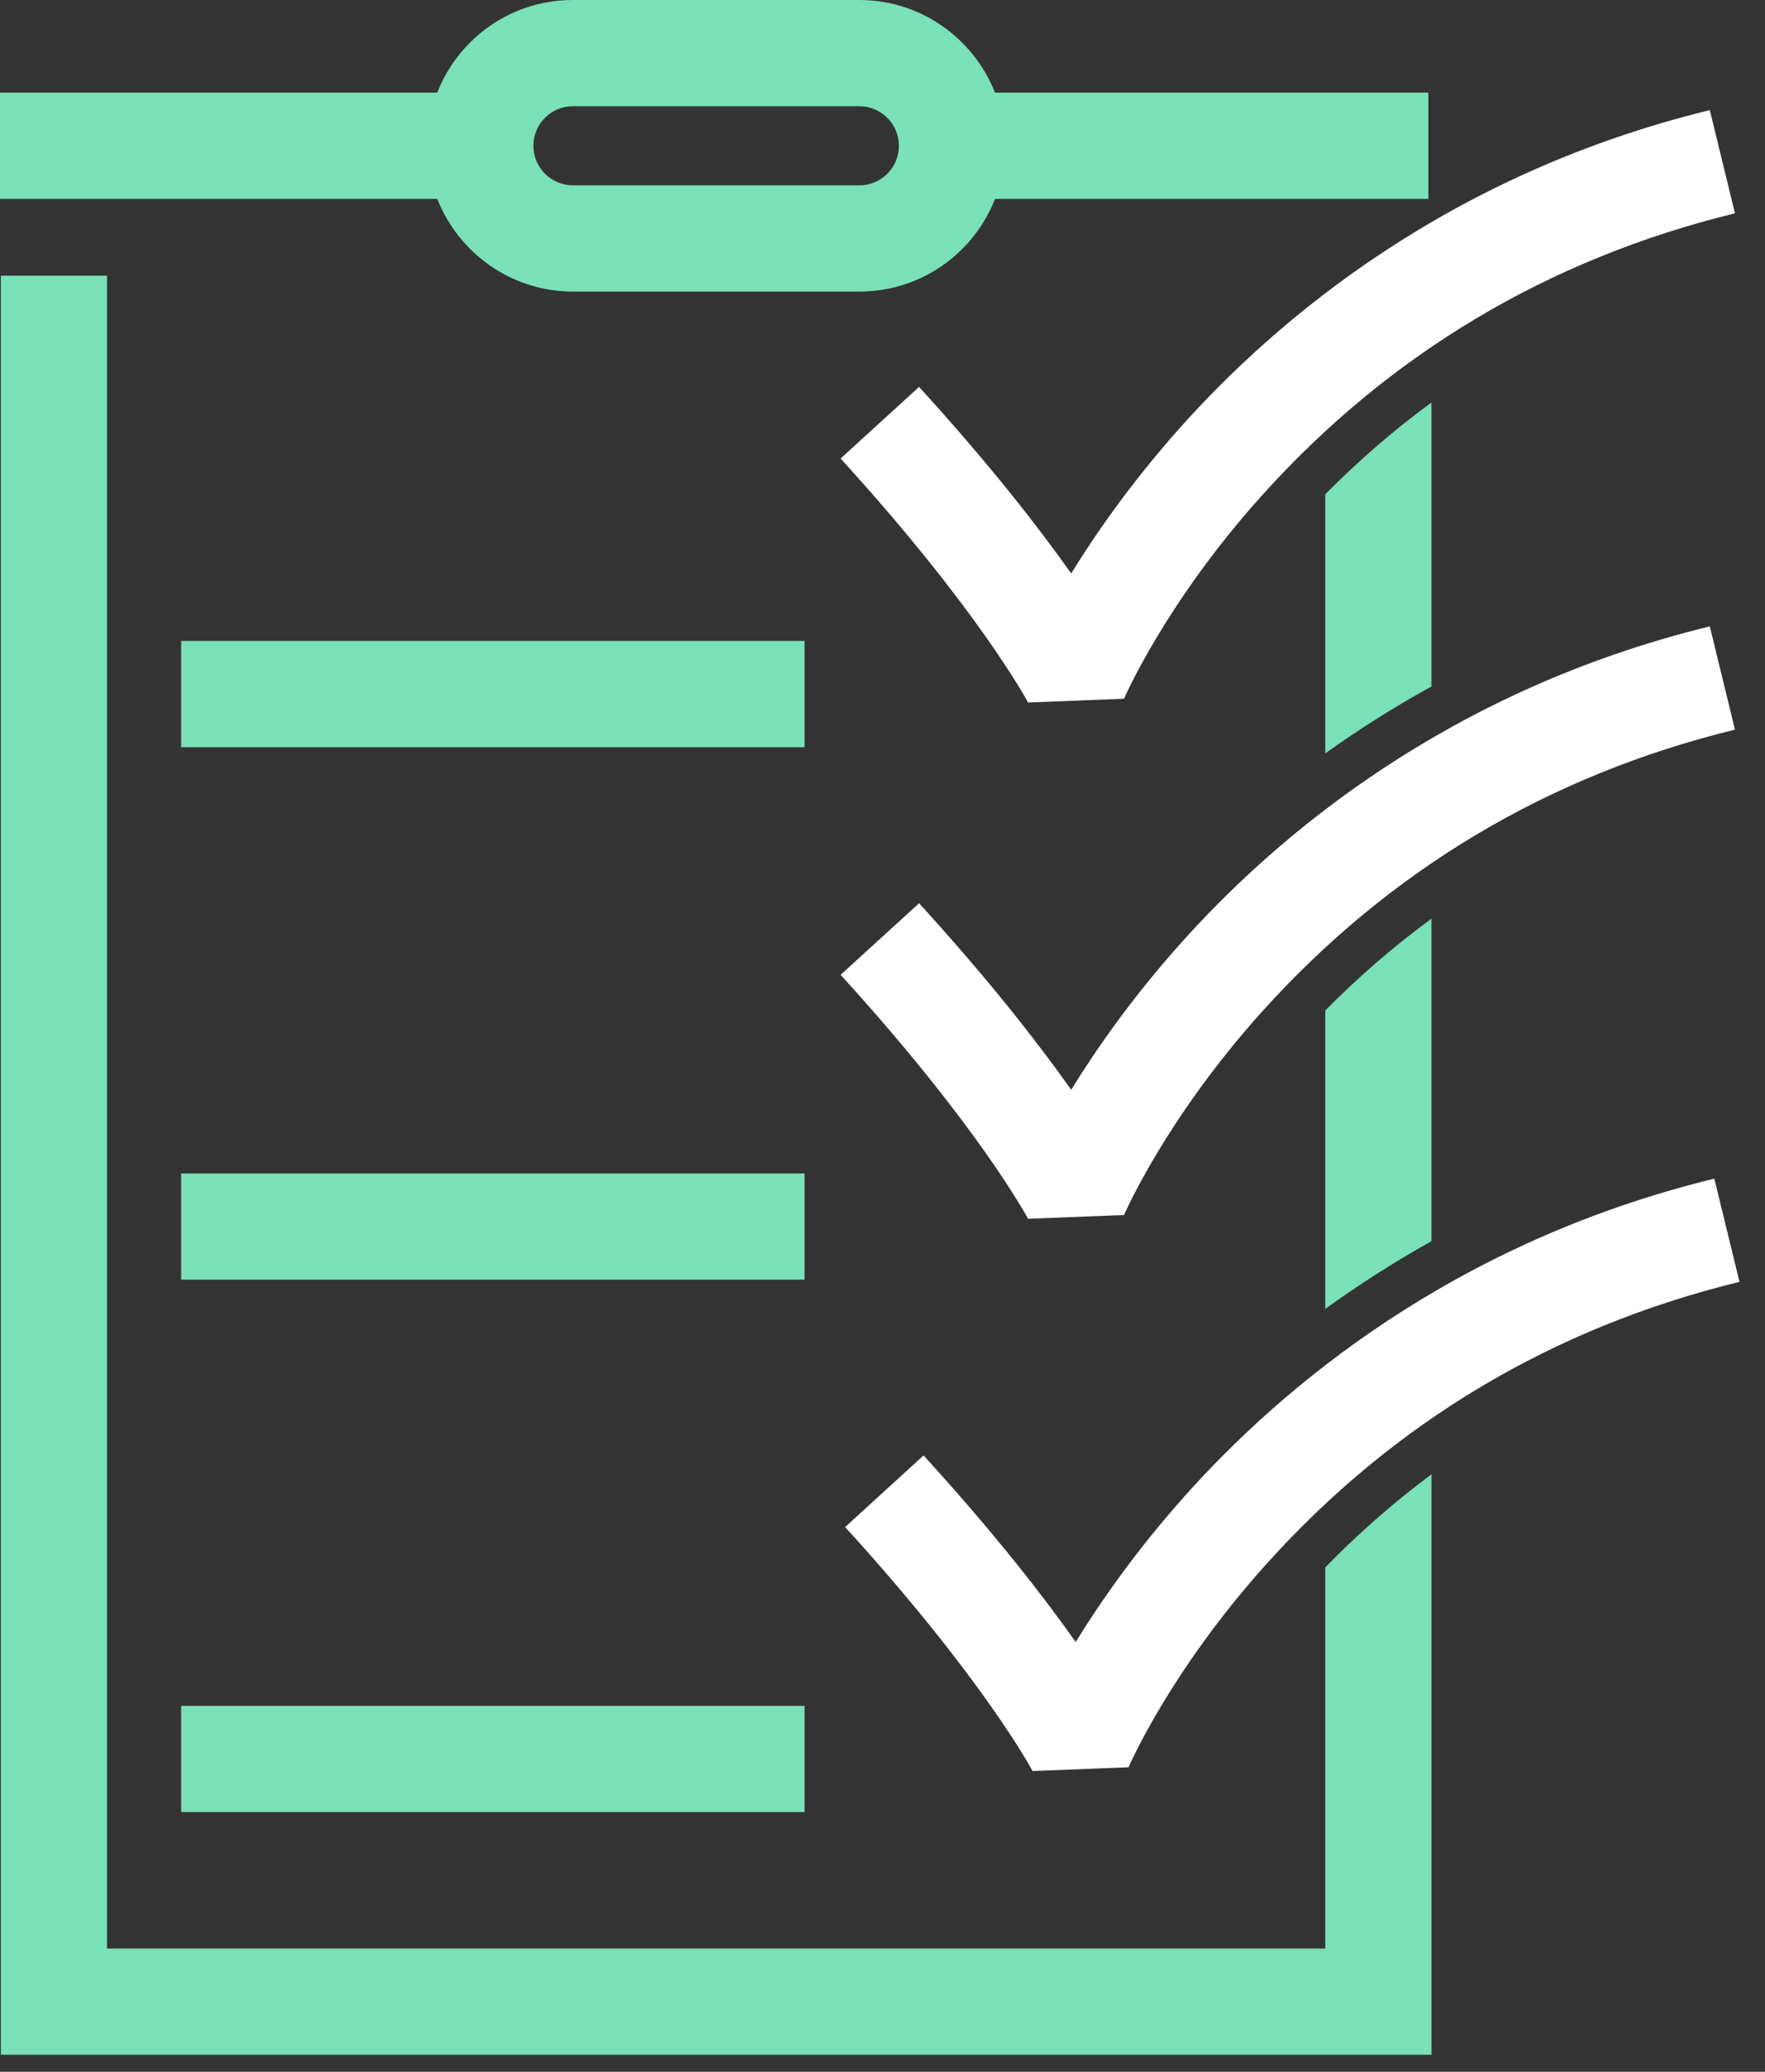
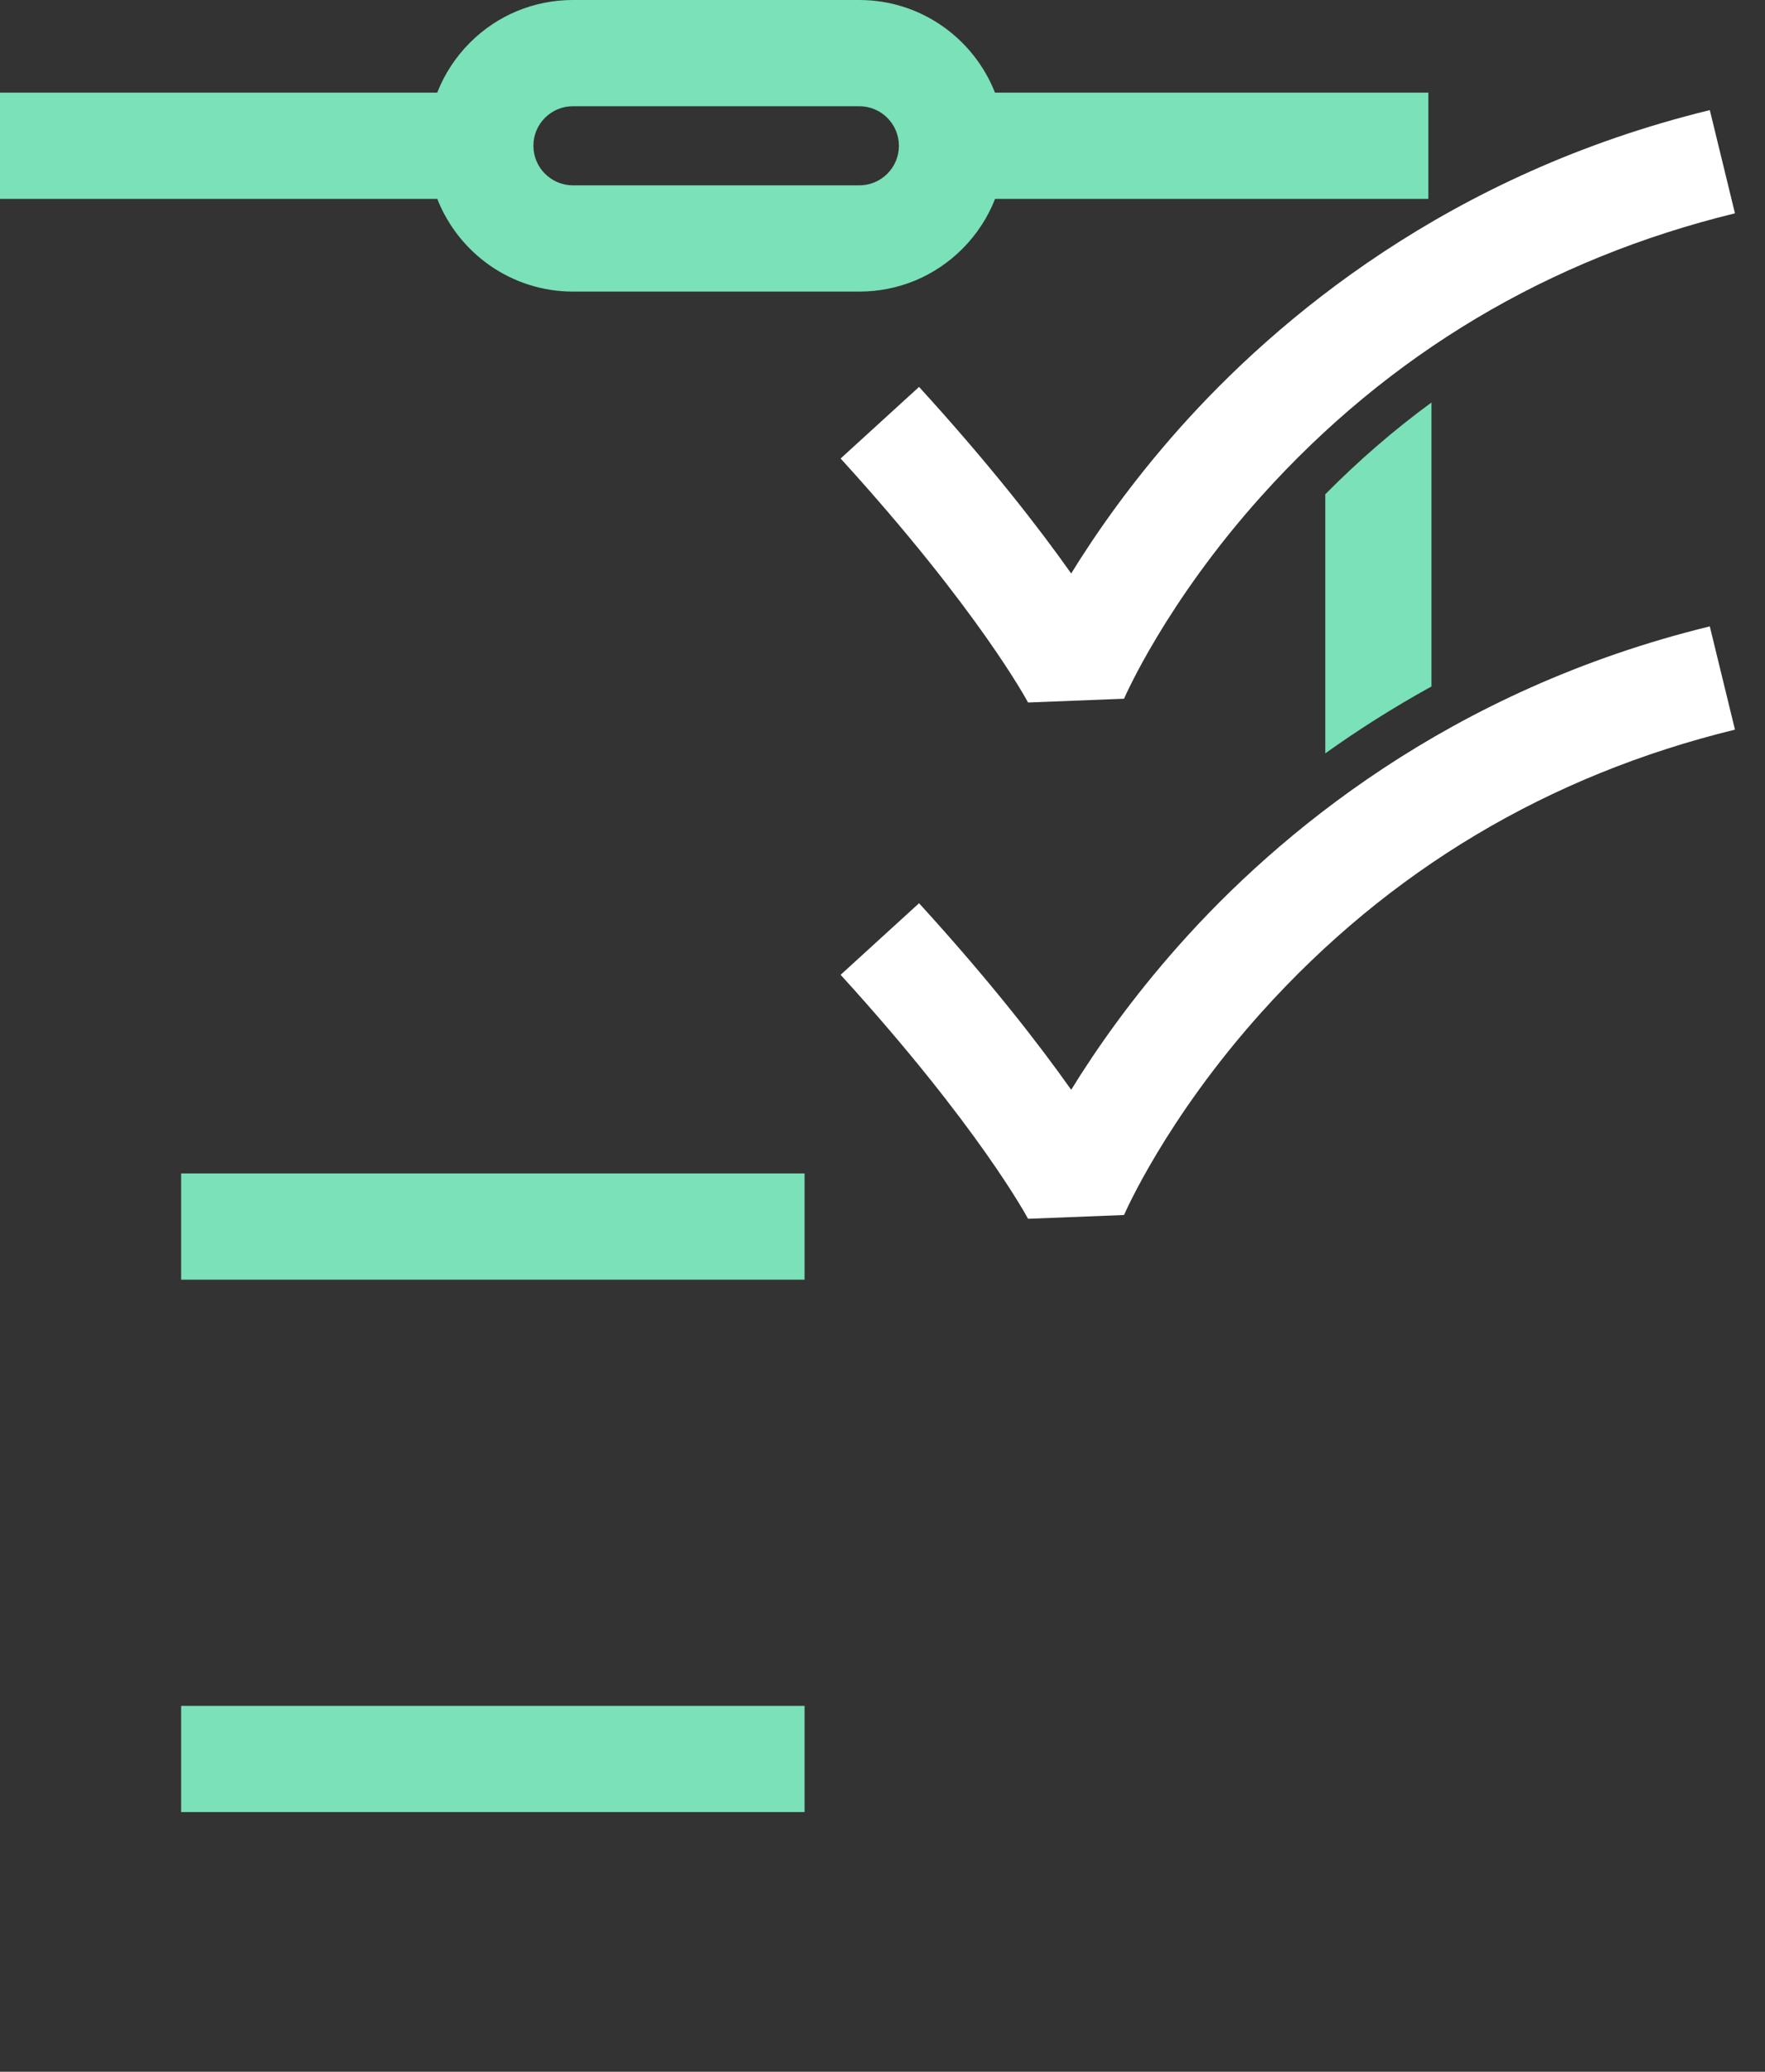
<svg xmlns="http://www.w3.org/2000/svg" width="52" height="61" viewBox="0 0 52 61" fill="none">
  <rect x="0" y="0" width="52" height="61" fill="#333333" stroke="none" />
  <g clip-path="url(#clip0_5433_1391)">
    <path d="M34.75 12.612C33.333 14.203 32.287 15.704 31.559 16.885C30.615 15.549 29.17 13.685 27.077 11.392L24.766 13.5C28.832 17.959 30.277 20.66 30.288 20.684L33.116 20.573C33.128 20.544 34.336 17.751 37.165 14.603C40.923 10.422 45.617 7.623 51.115 6.281L50.374 3.242C42.69 5.117 37.636 9.373 34.748 12.614L34.75 12.612Z" fill="white" />
    <path d="M50.376 18.442C42.692 20.318 37.637 24.573 34.75 27.814C33.333 29.404 32.287 30.906 31.559 32.087C30.615 30.751 29.17 28.887 27.077 26.594L24.766 28.702C28.832 33.161 30.277 35.862 30.288 35.885L33.116 35.774C33.128 35.746 34.336 32.953 37.165 29.805C40.923 25.624 45.617 22.825 51.115 21.483L50.374 18.444L50.376 18.442Z" fill="white" />
    <path d="M39.045 14.553V22.182C39.999 21.5 41.04 20.836 42.173 20.212V11.851C41.07 12.659 40.027 13.56 39.045 14.553Z" fill="#7AE1B8" />
-     <path d="M39.045 46.147V57.371H3.153V8.117H0.025V60.498H42.174V43.408C41.072 44.228 40.027 45.14 39.046 46.147H39.045Z" fill="#7AE1B8" />
-     <path d="M42.173 36.547V27.049C41.07 27.857 40.027 28.758 39.045 29.751V38.538C39.999 37.85 41.039 37.177 42.173 36.545V36.547Z" fill="#7AE1B8" />
-     <path d="M34.883 44.073C33.466 45.663 32.42 47.165 31.692 48.346C30.748 47.01 29.303 45.146 27.21 42.853L24.899 44.961C28.965 49.42 30.41 52.121 30.421 52.145L33.249 52.034C33.261 52.005 34.468 49.212 37.298 46.064C41.056 41.883 45.749 39.084 51.248 37.742L50.507 34.703C42.823 36.578 37.769 40.834 34.881 44.075L34.883 44.073Z" fill="white" />
-     <path d="M23.704 18.872H5.336V22H23.704V18.872Z" fill="#7AE1B8" />
    <path d="M23.704 34.55H5.336V37.678H23.704V34.55Z" fill="#7AE1B8" />
    <path d="M23.704 50.226H5.336V53.353H23.704V50.226Z" fill="#7AE1B8" />
    <path d="M16.88 8.585H25.318C26.464 8.585 27.543 8.137 28.353 7.327C28.779 6.9 29.104 6.4 29.317 5.856H42.082V2.728H29.314C28.686 1.132 27.132 0 25.318 0H16.88C15.734 0 14.655 0.446 13.844 1.257C13.419 1.683 13.094 2.183 12.881 2.728H0V5.856H12.883C13.51 7.451 15.064 8.585 16.88 8.585ZM16.056 3.469C16.276 3.248 16.569 3.128 16.88 3.128H25.318C25.96 3.128 26.483 3.65 26.483 4.292C26.483 4.603 26.362 4.895 26.142 5.116C25.921 5.336 25.629 5.457 25.318 5.457H16.88C16.237 5.457 15.715 4.934 15.715 4.292C15.715 3.982 15.835 3.689 16.056 3.469Z" fill="#7AE1B8" />
  </g>
  <defs>
    <clipPath id="clip0_5433_1391">
      <rect width="51.25" height="60.498" fill="white" />
    </clipPath>
  </defs>
</svg>